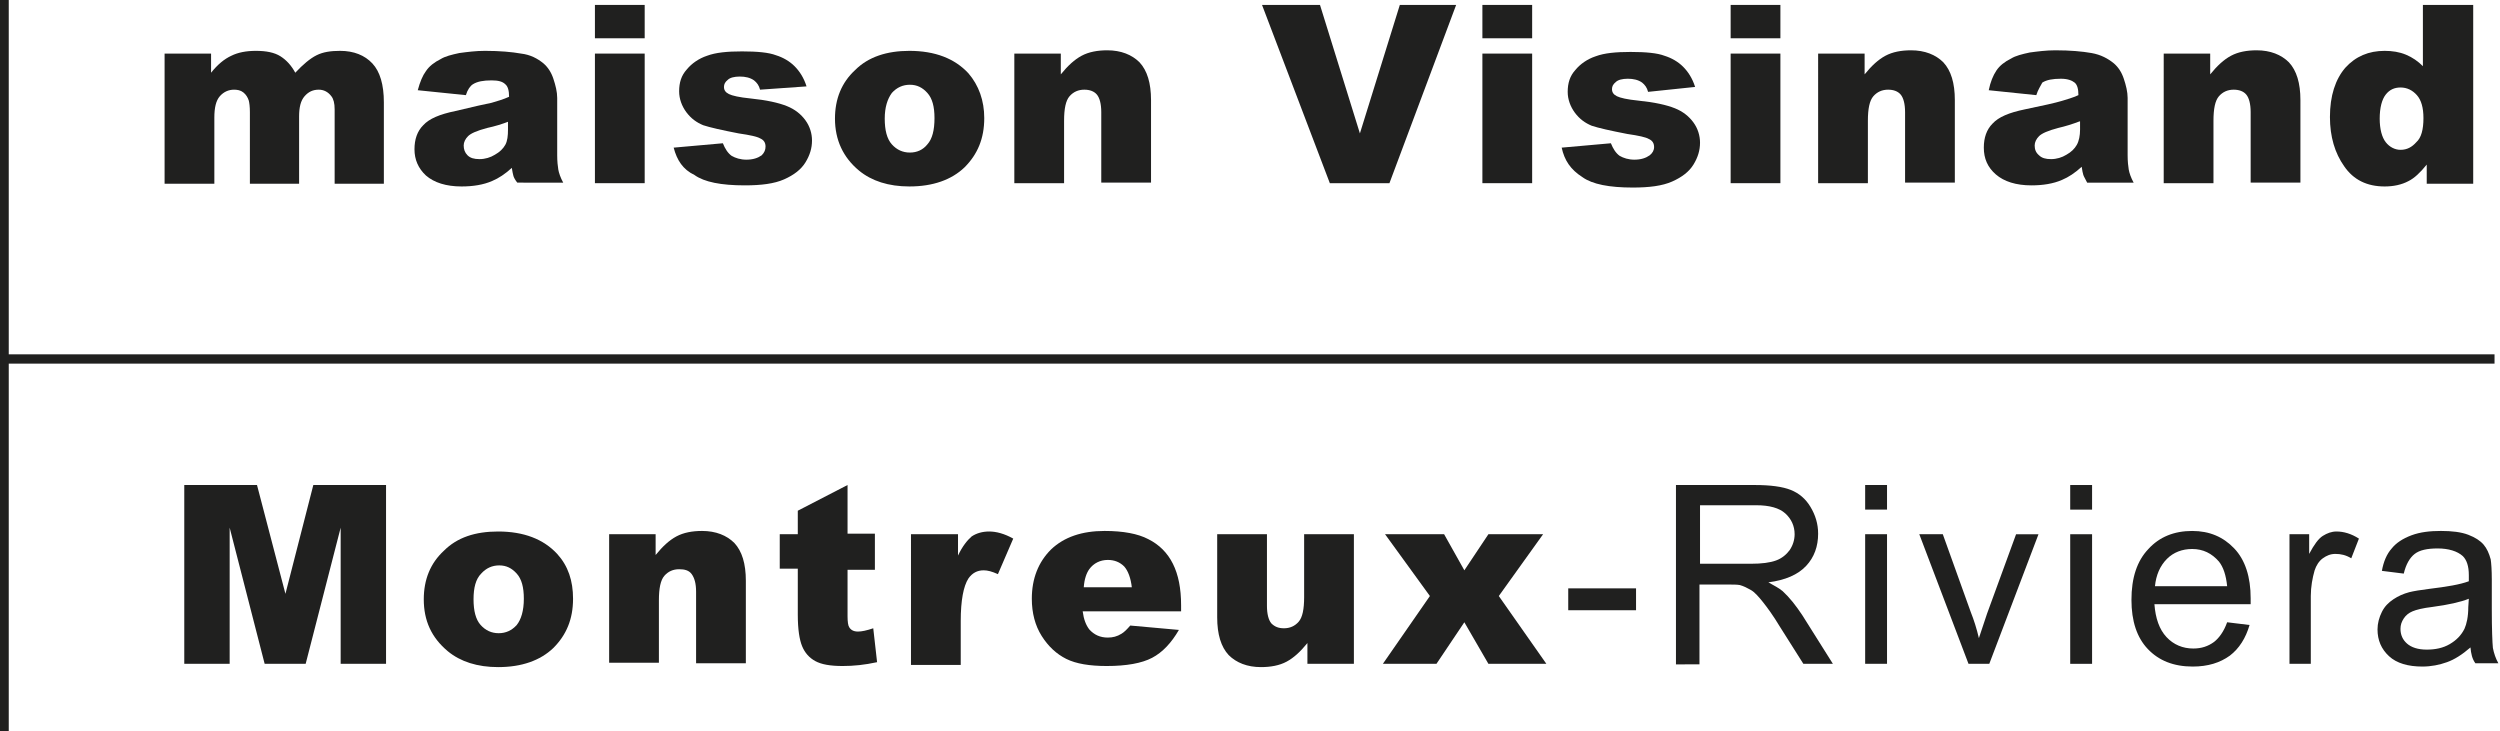
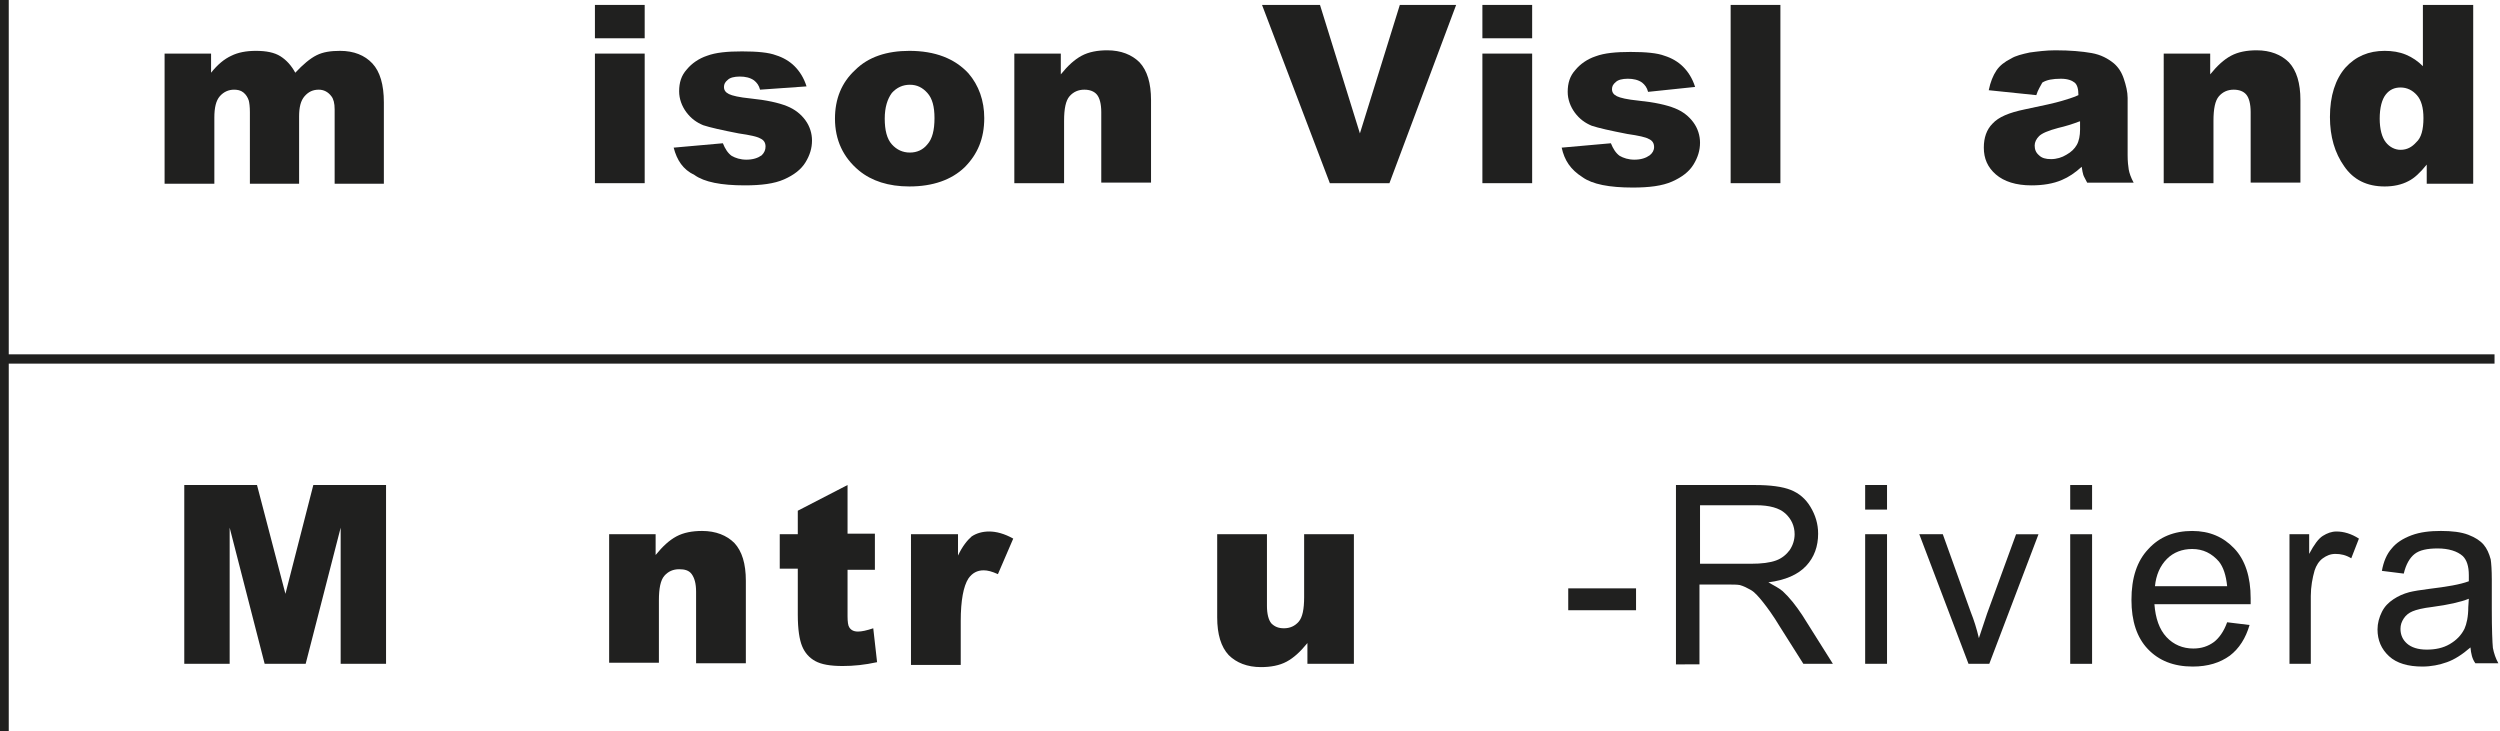
<svg xmlns="http://www.w3.org/2000/svg" version="1.1" id="Calque_1" x="0px" y="0px" viewBox="0 0 45.72 13.37" style="enable-background:new 0 0 45.72 13.37;" xml:space="preserve">
  <style type="text/css">
	.st0{fill:#20201F;}
</style>
  <rect x="0.07" y="6.48" class="st0" width="45.55" height="0.17" />
  <rect x="0" class="st0" width="0.16" height="13.37" />
  <path class="st0" d="M3.01,0.98h0.85v0.35C3.98,1.18,4.1,1.08,4.23,1.02C4.35,0.96,4.5,0.93,4.68,0.93c0.19,0,0.34,0.03,0.45,0.1  C5.24,1.1,5.33,1.2,5.4,1.33c0.14-0.15,0.27-0.26,0.39-0.32c0.12-0.06,0.26-0.08,0.43-0.08c0.25,0,0.45,0.08,0.59,0.23  c0.14,0.15,0.21,0.39,0.21,0.71v1.49H6.12V2c0-0.11-0.02-0.19-0.06-0.24C6,1.68,5.92,1.64,5.83,1.64c-0.11,0-0.19,0.04-0.26,0.12  c-0.07,0.08-0.1,0.2-0.1,0.37v1.23H4.57V2.05c0-0.1-0.01-0.17-0.02-0.21C4.53,1.78,4.5,1.73,4.45,1.69C4.4,1.65,4.34,1.64,4.28,1.64  c-0.1,0-0.19,0.04-0.26,0.12c-0.07,0.08-0.1,0.21-0.1,0.39v1.21H3.01V0.98z" />
-   <path class="st0" d="M9.31,2.22C9.18,2.27,9.05,2.31,8.91,2.34c-0.19,0.05-0.3,0.1-0.35,0.15C8.51,2.54,8.48,2.6,8.48,2.66  c0,0.07,0.02,0.13,0.07,0.18c0.05,0.05,0.12,0.07,0.22,0.07c0.1,0,0.2-0.03,0.28-0.08c0.09-0.05,0.15-0.11,0.19-0.18  c0.04-0.07,0.05-0.17,0.05-0.28V2.22z M8.52,1.74L7.64,1.65C7.68,1.5,7.73,1.38,7.79,1.3c0.06-0.09,0.15-0.16,0.27-0.22  c0.08-0.05,0.2-0.08,0.34-0.11c0.15-0.02,0.3-0.04,0.47-0.04c0.27,0,0.49,0.02,0.66,0.05C9.7,1,9.83,1.07,9.94,1.16  c0.08,0.07,0.14,0.16,0.18,0.28c0.04,0.12,0.07,0.24,0.07,0.35v1.05c0,0.11,0.01,0.2,0.02,0.26c0.01,0.06,0.04,0.15,0.09,0.24H9.46  C9.42,3.29,9.4,3.25,9.39,3.22C9.38,3.18,9.37,3.14,9.36,3.07C9.24,3.18,9.12,3.26,9,3.31c-0.16,0.07-0.35,0.1-0.56,0.1  c-0.28,0-0.5-0.07-0.65-0.2C7.65,3.08,7.58,2.92,7.58,2.73c0-0.18,0.05-0.33,0.16-0.44c0.11-0.12,0.3-0.2,0.59-0.26  C8.66,1.95,8.89,1.9,8.99,1.88c0.1-0.03,0.21-0.06,0.32-0.11c0-0.11-0.02-0.19-0.07-0.23C9.19,1.49,9.11,1.47,8.99,1.47  c-0.15,0-0.26,0.02-0.34,0.07C8.6,1.57,8.55,1.64,8.52,1.74" />
  <path class="st0" d="M10.88,3.35h0.91V0.98h-0.91V3.35z M10.88,0.7h0.91V0.09h-0.91V0.7z" />
  <path class="st0" d="M12.32,2.7l0.9-0.08c0.04,0.1,0.09,0.18,0.16,0.23c0.07,0.04,0.16,0.07,0.27,0.07c0.12,0,0.21-0.03,0.28-0.08  C13.98,2.79,14,2.74,14,2.68c0-0.07-0.03-0.12-0.1-0.15c-0.05-0.03-0.18-0.06-0.39-0.09c-0.31-0.06-0.53-0.11-0.65-0.15  c-0.12-0.05-0.22-0.12-0.31-0.24c-0.08-0.11-0.13-0.24-0.13-0.38c0-0.16,0.04-0.29,0.14-0.4c0.09-0.11,0.22-0.2,0.37-0.25  c0.16-0.06,0.37-0.08,0.64-0.08c0.28,0,0.49,0.02,0.62,0.07c0.13,0.04,0.25,0.11,0.34,0.2c0.09,0.09,0.17,0.21,0.22,0.37L13.9,1.64  c-0.02-0.08-0.06-0.13-0.11-0.17c-0.07-0.05-0.16-0.07-0.26-0.07c-0.1,0-0.18,0.02-0.22,0.06c-0.05,0.04-0.07,0.08-0.07,0.13  c0,0.06,0.03,0.1,0.09,0.13c0.06,0.03,0.19,0.06,0.39,0.08c0.3,0.03,0.52,0.08,0.67,0.14c0.15,0.06,0.26,0.15,0.34,0.26  c0.08,0.11,0.12,0.24,0.12,0.37c0,0.14-0.04,0.27-0.12,0.4c-0.08,0.13-0.21,0.23-0.39,0.31c-0.18,0.08-0.42,0.11-0.72,0.11  c-0.43,0-0.74-0.06-0.92-0.19C12.49,3.1,12.38,2.93,12.32,2.7" />
  <path class="st0" d="M16.18,2.17c0,0.21,0.04,0.37,0.13,0.47c0.09,0.1,0.2,0.15,0.33,0.15c0.13,0,0.24-0.05,0.32-0.15  c0.09-0.1,0.13-0.26,0.13-0.48c0-0.21-0.04-0.36-0.13-0.46c-0.09-0.1-0.19-0.15-0.32-0.15c-0.13,0-0.24,0.05-0.33,0.15  C16.23,1.81,16.18,1.96,16.18,2.17 M15.27,2.17c0-0.36,0.12-0.66,0.37-0.89c0.24-0.24,0.58-0.35,0.99-0.35  c0.47,0,0.83,0.14,1.08,0.41C17.9,1.56,18,1.84,18,2.16c0,0.37-0.12,0.66-0.36,0.9c-0.24,0.23-0.58,0.35-1.01,0.35  c-0.38,0-0.69-0.1-0.92-0.29C15.42,2.88,15.27,2.56,15.27,2.17" />
  <path class="st0" d="M18.55,0.98h0.85v0.38c0.13-0.16,0.25-0.27,0.38-0.34c0.13-0.07,0.29-0.1,0.47-0.1c0.25,0,0.45,0.08,0.59,0.22  c0.14,0.15,0.21,0.38,0.21,0.69v1.51h-0.91V2.05c0-0.15-0.03-0.26-0.08-0.32s-0.13-0.09-0.23-0.09c-0.11,0-0.2,0.04-0.27,0.12  c-0.07,0.08-0.1,0.23-0.1,0.45v1.14h-0.91V0.98z" />
  <polygon class="st0" points="23.08,0.09 24.14,0.09 24.87,2.44 25.6,0.09 26.63,0.09 25.41,3.35 24.32,3.35 " />
  <path class="st0" d="M27.11,3.35h0.91V0.98h-0.91V3.35z M27.11,0.7h0.91V0.09h-0.91V0.7z" />
  <path class="st0" d="M28.56,2.7l0.9-0.08c0.04,0.1,0.09,0.18,0.16,0.23c0.07,0.04,0.16,0.07,0.27,0.07c0.12,0,0.21-0.03,0.28-0.08  c0.05-0.04,0.08-0.09,0.08-0.15c0-0.07-0.03-0.12-0.1-0.15c-0.05-0.03-0.18-0.06-0.39-0.09c-0.31-0.06-0.53-0.11-0.65-0.15  c-0.12-0.05-0.22-0.12-0.31-0.24c-0.08-0.11-0.13-0.24-0.13-0.38c0-0.16,0.04-0.29,0.14-0.4c0.09-0.11,0.22-0.2,0.37-0.25  c0.16-0.06,0.37-0.08,0.64-0.08c0.28,0,0.49,0.02,0.62,0.07c0.13,0.04,0.25,0.11,0.34,0.2c0.09,0.09,0.17,0.21,0.22,0.37l-0.86,0.09  c-0.02-0.08-0.06-0.13-0.11-0.17c-0.07-0.05-0.16-0.07-0.26-0.07c-0.1,0-0.18,0.02-0.22,0.06c-0.05,0.04-0.07,0.08-0.07,0.13  c0,0.06,0.03,0.1,0.09,0.13c0.06,0.03,0.19,0.06,0.39,0.08c0.3,0.03,0.52,0.08,0.67,0.14c0.15,0.06,0.26,0.15,0.34,0.26  c0.08,0.11,0.12,0.24,0.12,0.37c0,0.14-0.04,0.27-0.12,0.4c-0.08,0.13-0.21,0.23-0.39,0.31c-0.18,0.08-0.42,0.11-0.72,0.11  c-0.43,0-0.74-0.06-0.92-0.19C28.72,3.1,28.61,2.93,28.56,2.7" />
-   <path class="st0" d="M31.65,3.35h0.91V0.98h-0.91V3.35z M31.65,0.7h0.91V0.09h-0.91V0.7z" />
-   <path class="st0" d="M33.25,0.98h0.85v0.38c0.13-0.16,0.25-0.27,0.38-0.34c0.13-0.07,0.29-0.1,0.47-0.1c0.25,0,0.45,0.08,0.59,0.22  c0.14,0.15,0.21,0.38,0.21,0.69v1.51h-0.91V2.05c0-0.15-0.03-0.26-0.08-0.32s-0.13-0.09-0.23-0.09c-0.11,0-0.2,0.04-0.27,0.12  c-0.07,0.08-0.1,0.23-0.1,0.45v1.14h-0.91V0.98z" />
+   <path class="st0" d="M31.65,3.35h0.91V0.98h-0.91V3.35z h0.91V0.09h-0.91V0.7z" />
  <path class="st0" d="M38.03,2.22c-0.13,0.05-0.26,0.09-0.39,0.12c-0.19,0.05-0.3,0.1-0.35,0.15c-0.05,0.05-0.08,0.11-0.08,0.17  c0,0.07,0.02,0.13,0.08,0.18c0.05,0.05,0.12,0.07,0.22,0.07c0.1,0,0.2-0.03,0.28-0.08c0.09-0.05,0.15-0.11,0.19-0.18  c0.04-0.07,0.06-0.17,0.06-0.28V2.22z M37.24,1.74l-0.87-0.09c0.03-0.15,0.08-0.27,0.14-0.36c0.06-0.09,0.15-0.16,0.27-0.22  c0.08-0.05,0.2-0.08,0.34-0.11c0.15-0.02,0.3-0.04,0.47-0.04c0.27,0,0.49,0.02,0.66,0.05c0.17,0.03,0.3,0.1,0.41,0.19  c0.08,0.07,0.14,0.16,0.18,0.28c0.04,0.12,0.07,0.24,0.07,0.35v1.05c0,0.11,0.01,0.2,0.02,0.26c0.01,0.06,0.04,0.15,0.09,0.24h-0.85  c-0.03-0.06-0.06-0.11-0.07-0.14c-0.01-0.03-0.02-0.08-0.03-0.15c-0.12,0.11-0.24,0.19-0.36,0.24c-0.16,0.07-0.35,0.1-0.56,0.1  c-0.28,0-0.5-0.07-0.65-0.2c-0.15-0.13-0.22-0.29-0.22-0.49c0-0.18,0.05-0.33,0.16-0.44c0.11-0.12,0.3-0.2,0.59-0.26  c0.34-0.07,0.56-0.12,0.66-0.15c0.1-0.03,0.21-0.06,0.32-0.11c0-0.11-0.02-0.19-0.07-0.23c-0.05-0.04-0.13-0.07-0.25-0.07  c-0.15,0-0.26,0.02-0.34,0.07C37.32,1.57,37.27,1.64,37.24,1.74" />
  <path class="st0" d="M39.57,0.98h0.85v0.38c0.13-0.16,0.25-0.27,0.38-0.34c0.13-0.07,0.29-0.1,0.47-0.1c0.25,0,0.45,0.08,0.59,0.22  c0.14,0.15,0.21,0.38,0.21,0.69v1.51h-0.91V2.05c0-0.15-0.03-0.26-0.08-0.32s-0.13-0.09-0.23-0.09c-0.11,0-0.2,0.04-0.27,0.12  c-0.07,0.08-0.1,0.23-0.1,0.45v1.14h-0.91V0.98z" />
  <path class="st0" d="M44.32,2.16c0-0.19-0.04-0.33-0.12-0.42c-0.08-0.09-0.18-0.14-0.3-0.14c-0.11,0-0.2,0.04-0.27,0.13  c-0.07,0.09-0.11,0.24-0.11,0.44c0,0.19,0.04,0.34,0.11,0.43c0.07,0.09,0.17,0.14,0.27,0.14c0.12,0,0.21-0.05,0.29-0.14  C44.28,2.52,44.32,2.37,44.32,2.16 M45.23,0.09v3.27h-0.85V3.01c-0.12,0.15-0.23,0.25-0.33,0.3c-0.13,0.07-0.28,0.1-0.44,0.1  c-0.32,0-0.57-0.12-0.74-0.37c-0.17-0.24-0.26-0.54-0.26-0.9c0-0.39,0.1-0.69,0.28-0.9c0.19-0.21,0.43-0.31,0.72-0.31  c0.14,0,0.27,0.02,0.39,0.07c0.12,0.05,0.22,0.12,0.31,0.21V0.09H45.23z" />
  <polygon class="st0" points="3.37,8.87 4.7,8.87 5.22,10.86 5.73,8.87 7.06,8.87 7.06,12.14 6.23,12.14 6.23,9.65 5.59,12.14   4.84,12.14 4.2,9.65 4.2,12.14 3.37,12.14 " />
-   <path class="st0" d="M8.66,10.96c0,0.21,0.04,0.37,0.13,0.47c0.09,0.1,0.2,0.15,0.33,0.15c0.13,0,0.24-0.05,0.33-0.15  c0.08-0.1,0.13-0.26,0.13-0.48c0-0.21-0.04-0.36-0.13-0.46c-0.09-0.1-0.19-0.15-0.32-0.15c-0.13,0-0.24,0.05-0.33,0.15  C8.7,10.59,8.66,10.75,8.66,10.96 M7.75,10.96c0-0.36,0.12-0.66,0.37-0.89c0.24-0.24,0.57-0.35,0.99-0.35  c0.47,0,0.83,0.14,1.08,0.41c0.2,0.22,0.29,0.49,0.29,0.82c0,0.37-0.12,0.66-0.36,0.9c-0.24,0.23-0.58,0.35-1.01,0.35  c-0.38,0-0.69-0.1-0.92-0.29C7.89,11.66,7.75,11.35,7.75,10.96" />
  <path class="st0" d="M11.14,9.77h0.85v0.38c0.13-0.16,0.25-0.27,0.38-0.34c0.13-0.07,0.29-0.1,0.47-0.1c0.25,0,0.45,0.08,0.59,0.22  c0.14,0.15,0.21,0.38,0.21,0.69v1.51h-0.91v-1.31c0-0.15-0.03-0.25-0.08-0.32s-0.13-0.09-0.23-0.09c-0.11,0-0.2,0.04-0.27,0.12  c-0.07,0.08-0.1,0.23-0.1,0.45v1.14h-0.91V9.77z" />
  <path class="st0" d="M15.5,8.87v0.89h0.5v0.66h-0.5v0.85c0,0.1,0.01,0.17,0.03,0.2c0.03,0.05,0.08,0.08,0.16,0.08  c0.07,0,0.16-0.02,0.28-0.06l0.07,0.62c-0.23,0.05-0.43,0.07-0.63,0.07c-0.23,0-0.39-0.03-0.5-0.09c-0.11-0.06-0.19-0.15-0.24-0.27  c-0.05-0.12-0.08-0.31-0.08-0.58v-0.84h-0.33V9.77h0.33V9.34L15.5,8.87z" />
  <path class="st0" d="M16.67,9.77h0.85v0.39c0.08-0.17,0.17-0.28,0.25-0.35c0.09-0.06,0.2-0.09,0.32-0.09c0.13,0,0.28,0.04,0.44,0.13  l-0.28,0.65c-0.11-0.05-0.19-0.07-0.26-0.07c-0.12,0-0.21,0.05-0.28,0.15c-0.09,0.14-0.14,0.4-0.14,0.78v0.8h-0.91V9.77z" />
-   <path class="st0" d="M20.7,10.75c-0.02-0.18-0.07-0.31-0.14-0.39c-0.08-0.08-0.18-0.12-0.3-0.12c-0.14,0-0.26,0.06-0.34,0.17  c-0.05,0.07-0.09,0.18-0.1,0.33H20.7z M21.62,11.18H19.8c0.02,0.15,0.06,0.25,0.12,0.33c0.09,0.1,0.2,0.15,0.34,0.15  c0.09,0,0.17-0.02,0.25-0.07c0.05-0.03,0.1-0.08,0.16-0.15l0.89,0.08c-0.14,0.24-0.3,0.41-0.49,0.51c-0.19,0.1-0.47,0.15-0.83,0.15  c-0.31,0-0.56-0.04-0.74-0.13c-0.18-0.09-0.33-0.23-0.45-0.42c-0.12-0.19-0.18-0.42-0.18-0.68c0-0.37,0.12-0.67,0.35-0.9  c0.24-0.23,0.57-0.34,0.98-0.34c0.34,0,0.61,0.05,0.8,0.15c0.2,0.1,0.35,0.25,0.45,0.45c0.1,0.2,0.15,0.45,0.15,0.76V11.18z" />
  <path class="st0" d="M24.76,12.14h-0.85v-0.38c-0.13,0.16-0.25,0.27-0.38,0.34c-0.13,0.07-0.29,0.1-0.47,0.1  c-0.25,0-0.45-0.08-0.59-0.22c-0.14-0.15-0.21-0.38-0.21-0.69V9.77h0.91v1.31c0,0.15,0.03,0.26,0.08,0.32  c0.06,0.06,0.13,0.09,0.23,0.09c0.11,0,0.2-0.04,0.27-0.12c0.07-0.08,0.1-0.23,0.1-0.45V9.77h0.91V12.14z" />
-   <polygon class="st0" points="25.33,9.77 26.41,9.77 26.78,10.43 27.22,9.77 28.22,9.77 27.41,10.9 28.28,12.14 27.22,12.14   26.78,11.38 26.27,12.14 25.29,12.14 26.15,10.9 " />
  <rect x="28.68" y="10.76" class="st0" width="1.24" height="0.4" />
  <path class="st0" d="M31.09,10.31h0.93c0.2,0,0.35-0.02,0.46-0.06s0.19-0.11,0.25-0.19c0.06-0.09,0.09-0.19,0.09-0.29  c0-0.15-0.06-0.28-0.17-0.38c-0.11-0.1-0.29-0.15-0.53-0.15h-1.03V10.31z M30.65,12.14V8.87h1.44c0.29,0,0.51,0.03,0.66,0.09  s0.27,0.16,0.36,0.31c0.09,0.15,0.14,0.31,0.14,0.49c0,0.23-0.07,0.43-0.22,0.59c-0.15,0.16-0.38,0.26-0.69,0.3  c0.11,0.06,0.2,0.11,0.26,0.16c0.13,0.12,0.24,0.26,0.36,0.44l0.56,0.89h-0.54l-0.43-0.68c-0.12-0.2-0.23-0.35-0.31-0.45  c-0.08-0.1-0.15-0.18-0.22-0.22c-0.07-0.04-0.13-0.07-0.2-0.09c-0.05-0.01-0.13-0.01-0.24-0.01h-0.5v1.46H30.65z" />
  <path class="st0" d="M34.11,12.14h0.4V9.77h-0.4V12.14z M34.11,9.32h0.4V8.87h-0.4V9.32z" />
  <path class="st0" d="M36,12.14l-0.9-2.37h0.43l0.51,1.42c0.06,0.15,0.11,0.31,0.15,0.48c0.04-0.12,0.09-0.27,0.15-0.45l0.53-1.45  h0.41l-0.9,2.37H36z" />
  <path class="st0" d="M37.86,12.14h0.4V9.77h-0.4V12.14z M37.86,9.32h0.4V8.87h-0.4V9.32z" />
  <path class="st0" d="M39.41,10.72h1.32c-0.02-0.2-0.07-0.35-0.15-0.45c-0.13-0.15-0.29-0.23-0.49-0.23c-0.18,0-0.34,0.06-0.46,0.18  C39.5,10.35,39.43,10.52,39.41,10.72 M40.73,11.38l0.41,0.05c-0.07,0.24-0.19,0.43-0.36,0.56c-0.18,0.13-0.4,0.2-0.68,0.2  c-0.35,0-0.62-0.11-0.82-0.32c-0.2-0.21-0.3-0.51-0.3-0.9c0-0.4,0.1-0.71,0.31-0.93c0.2-0.22,0.47-0.33,0.8-0.33  c0.32,0,0.57,0.11,0.77,0.32c0.2,0.21,0.3,0.52,0.3,0.91c0,0.02,0,0.06,0,0.11h-1.76c0.02,0.26,0.09,0.46,0.22,0.6  s0.3,0.21,0.49,0.21c0.15,0,0.27-0.04,0.38-0.12C40.58,11.67,40.67,11.55,40.73,11.38" />
  <path class="st0" d="M41.87,12.14V9.77h0.36v0.36c0.09-0.17,0.17-0.28,0.25-0.33c0.08-0.05,0.16-0.08,0.25-0.08  c0.13,0,0.27,0.04,0.41,0.13L43,10.21c-0.1-0.06-0.19-0.08-0.29-0.08c-0.09,0-0.16,0.03-0.23,0.08c-0.07,0.05-0.12,0.13-0.15,0.22  c-0.04,0.14-0.07,0.3-0.07,0.47v1.24H41.87z" />
  <path class="st0" d="M45.15,10.95c-0.15,0.06-0.37,0.11-0.67,0.15c-0.17,0.02-0.29,0.05-0.36,0.08c-0.07,0.03-0.12,0.07-0.16,0.13  c-0.04,0.06-0.06,0.12-0.06,0.19c0,0.11,0.04,0.2,0.12,0.27c0.08,0.07,0.2,0.11,0.36,0.11c0.16,0,0.3-0.03,0.42-0.1  c0.12-0.07,0.21-0.16,0.27-0.28c0.04-0.09,0.07-0.22,0.07-0.4L45.15,10.95z M45.18,11.84c-0.15,0.13-0.29,0.22-0.43,0.27  c-0.14,0.05-0.29,0.08-0.45,0.08c-0.26,0-0.47-0.06-0.61-0.19c-0.14-0.13-0.21-0.29-0.21-0.49c0-0.11,0.03-0.22,0.08-0.32  c0.05-0.1,0.12-0.17,0.21-0.23c0.09-0.06,0.18-0.1,0.29-0.13c0.08-0.02,0.2-0.04,0.36-0.06c0.33-0.04,0.57-0.08,0.73-0.14  c0-0.06,0-0.09,0-0.11c0-0.17-0.04-0.28-0.11-0.35c-0.1-0.09-0.26-0.14-0.46-0.14c-0.19,0-0.33,0.03-0.42,0.1  c-0.09,0.07-0.16,0.19-0.2,0.36l-0.4-0.05c0.03-0.17,0.09-0.31,0.18-0.41c0.08-0.1,0.2-0.18,0.36-0.24  c0.16-0.06,0.34-0.08,0.54-0.08c0.2,0,0.37,0.02,0.5,0.07c0.13,0.05,0.22,0.11,0.28,0.18c0.06,0.07,0.1,0.16,0.13,0.27  c0.01,0.07,0.02,0.19,0.02,0.37v0.54c0,0.37,0.01,0.61,0.02,0.71c0.02,0.1,0.05,0.19,0.1,0.28h-0.42  C45.21,12.05,45.19,11.95,45.18,11.84" />
</svg>